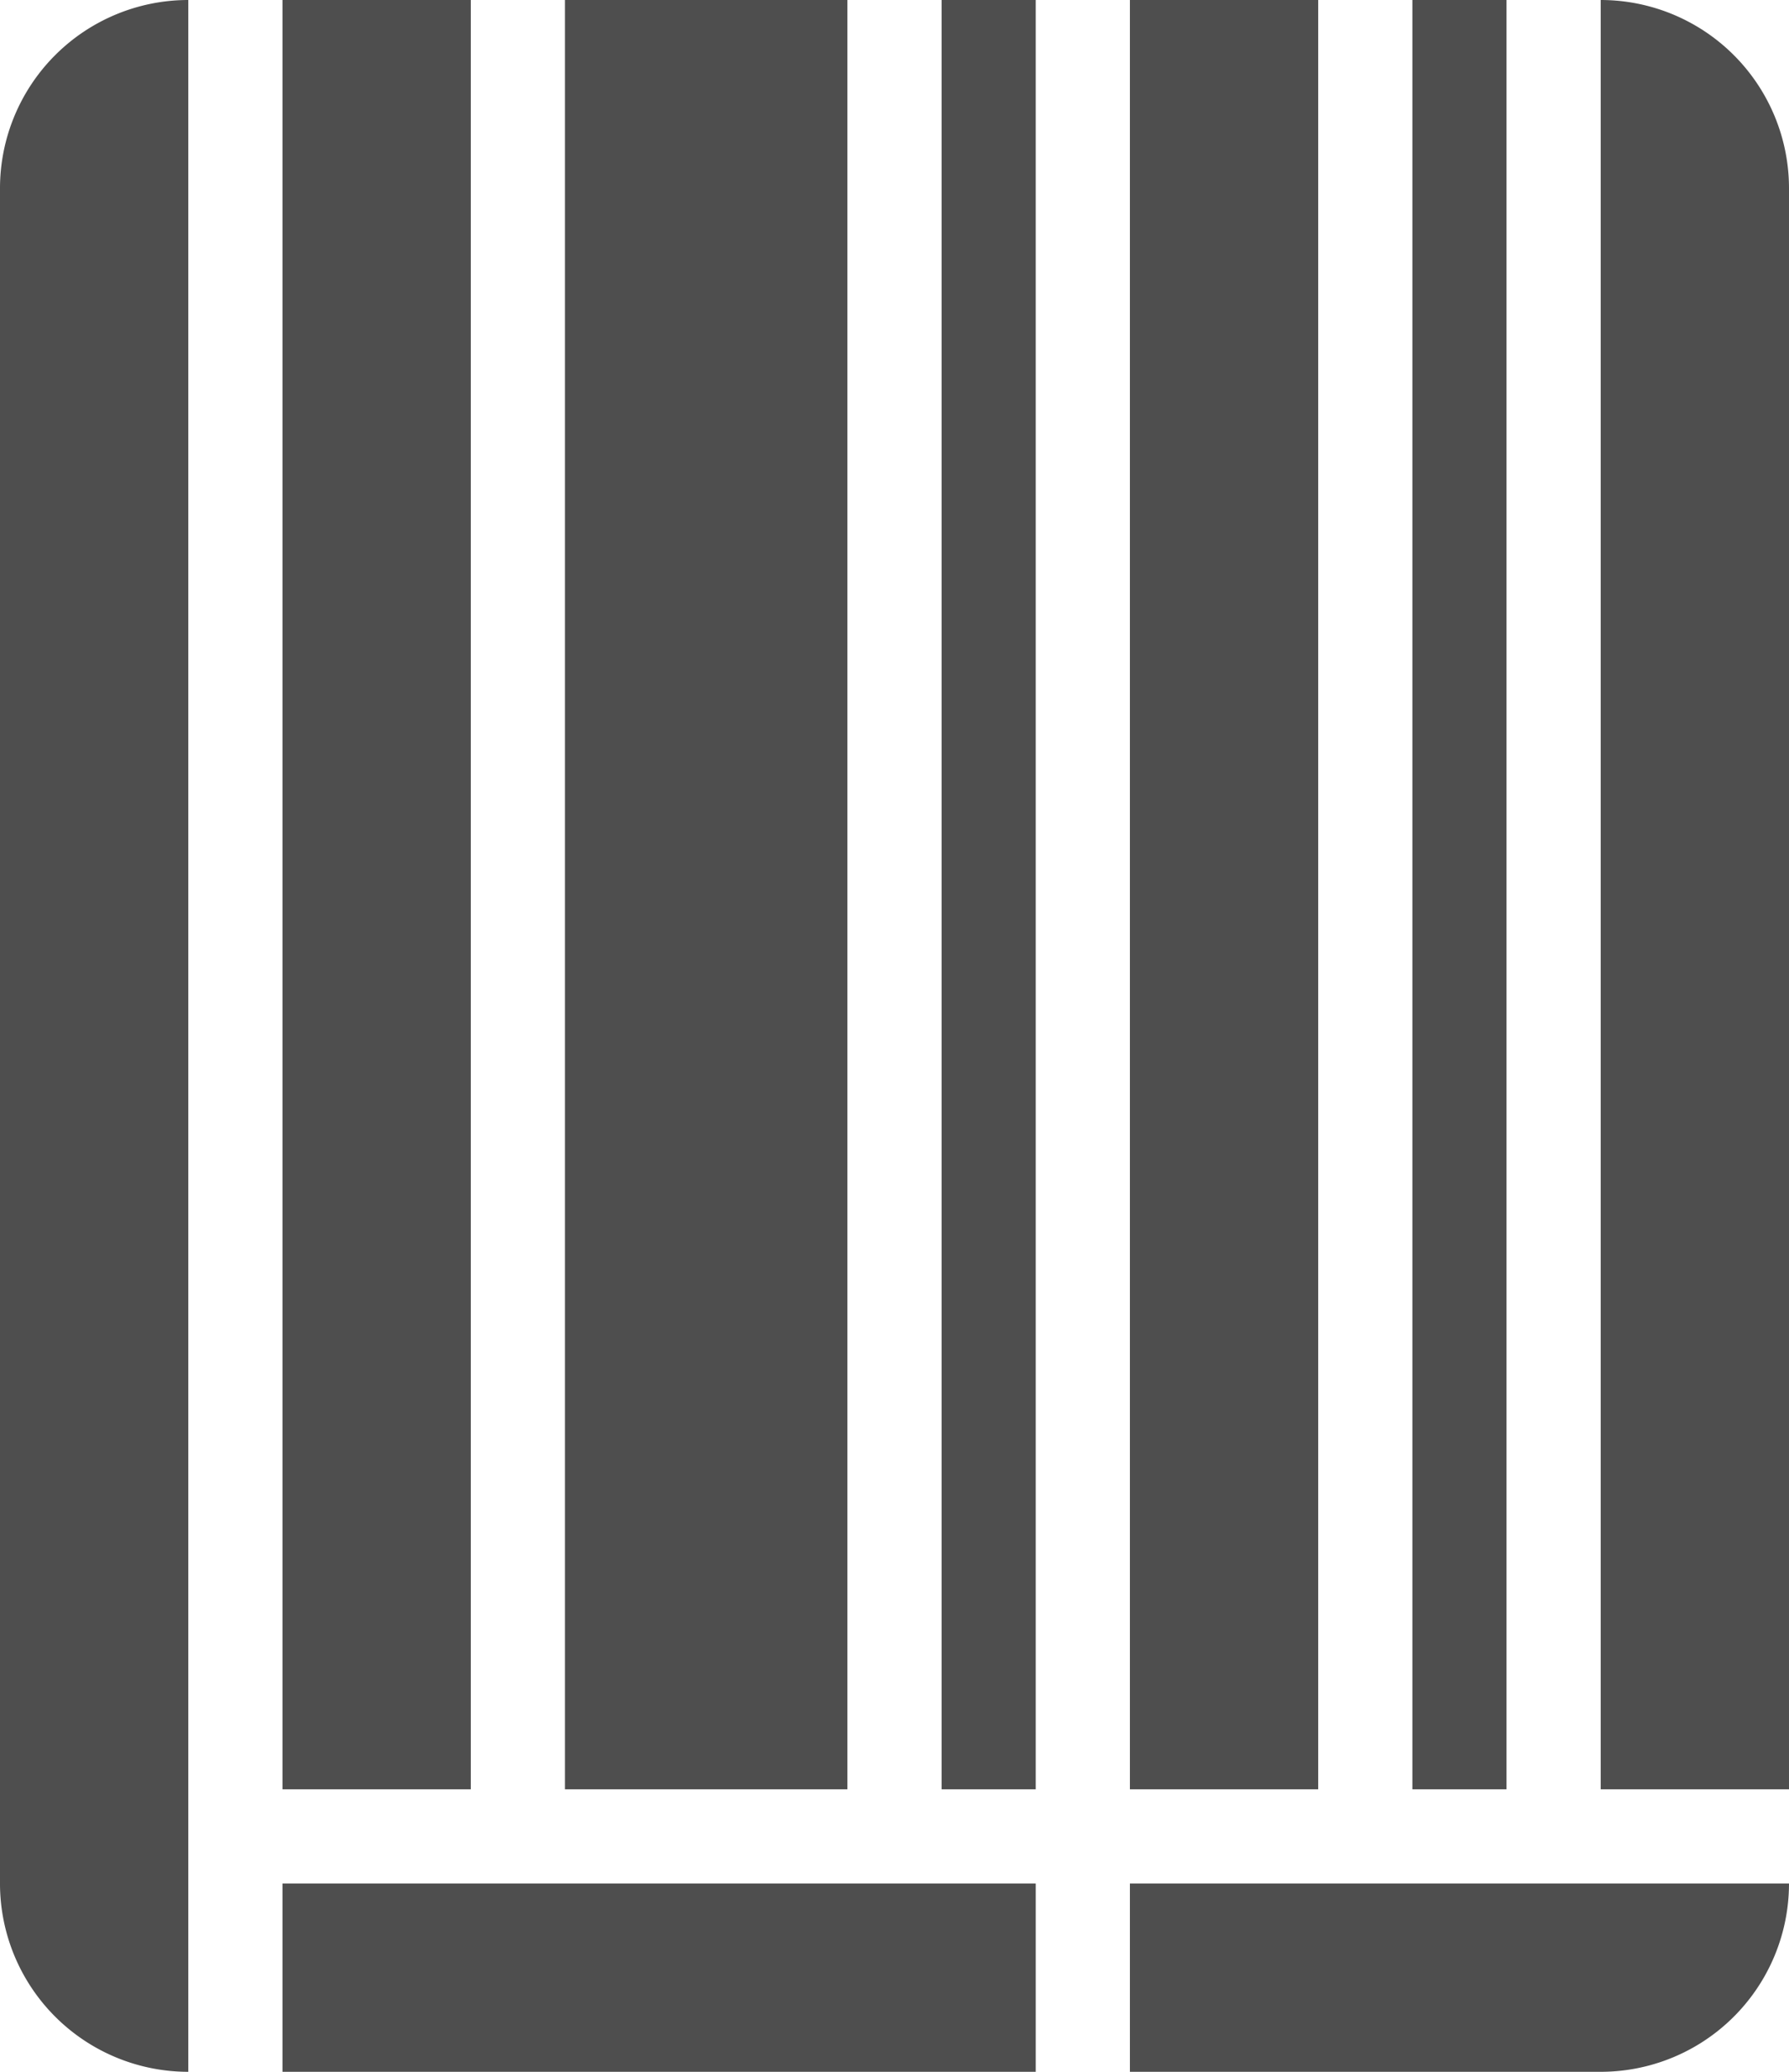
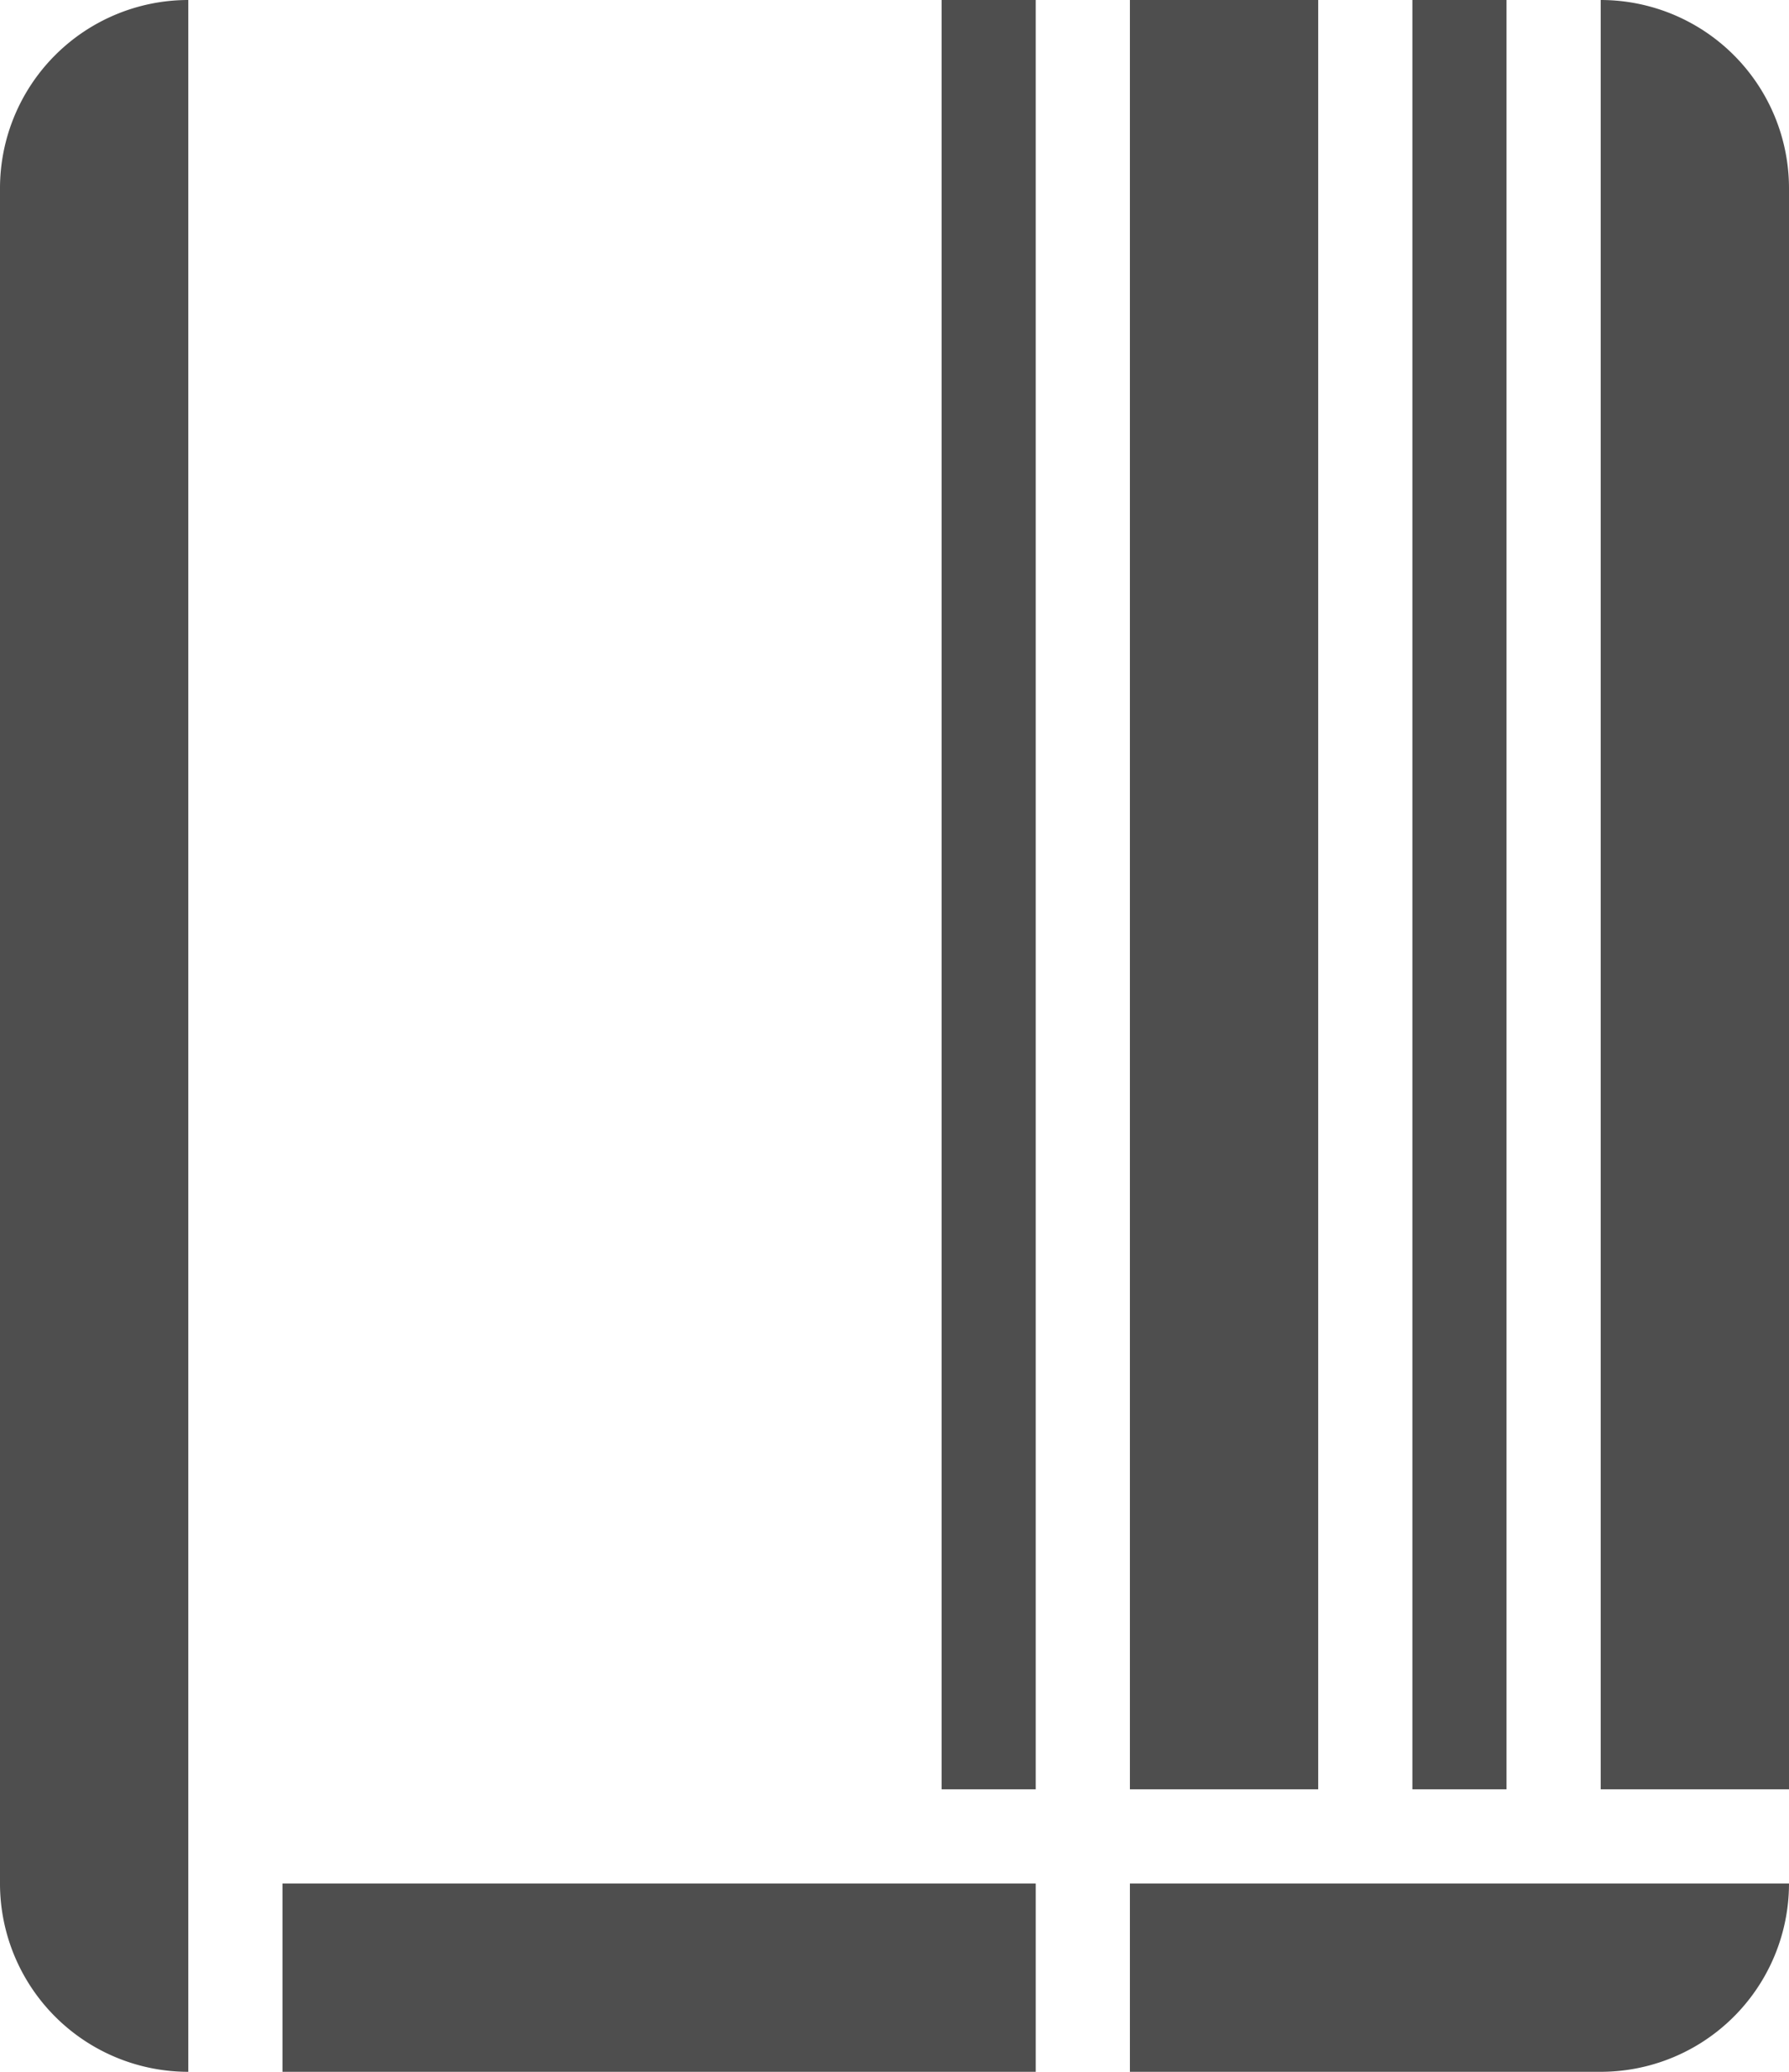
<svg xmlns="http://www.w3.org/2000/svg" id="Layer_1" data-name="Layer 1" width="19" height="22">
  <path d="M2,0H2V22H2a2,2,0,0,1-2-2V2A2,2,0,0,1,2,0Z" style="fill:#4e4e4e" />
-   <rect x="3" width="2" height="19" style="fill:#4e4e4e" />
  <rect x="3" y="20" width="8" height="2" style="fill:#4e4e4e" />
  <path d="M12,20h7a2,2,0,0,1-2,2H12Z" style="fill:#4e4e4e" />
-   <rect x="6" width="3" height="19" style="fill:#4e4e4e" />
  <rect x="10" width="1" height="19" style="fill:#4e4e4e" />
  <rect x="12" width="2" height="19" style="fill:#4e4e4e" />
  <rect x="15" width="1" height="19" style="fill:#4e4e4e" />
  <path d="M17,0h0a2,2,0,0,1,2,2V19H17Z" style="fill:#4e4e4e" />
</svg>